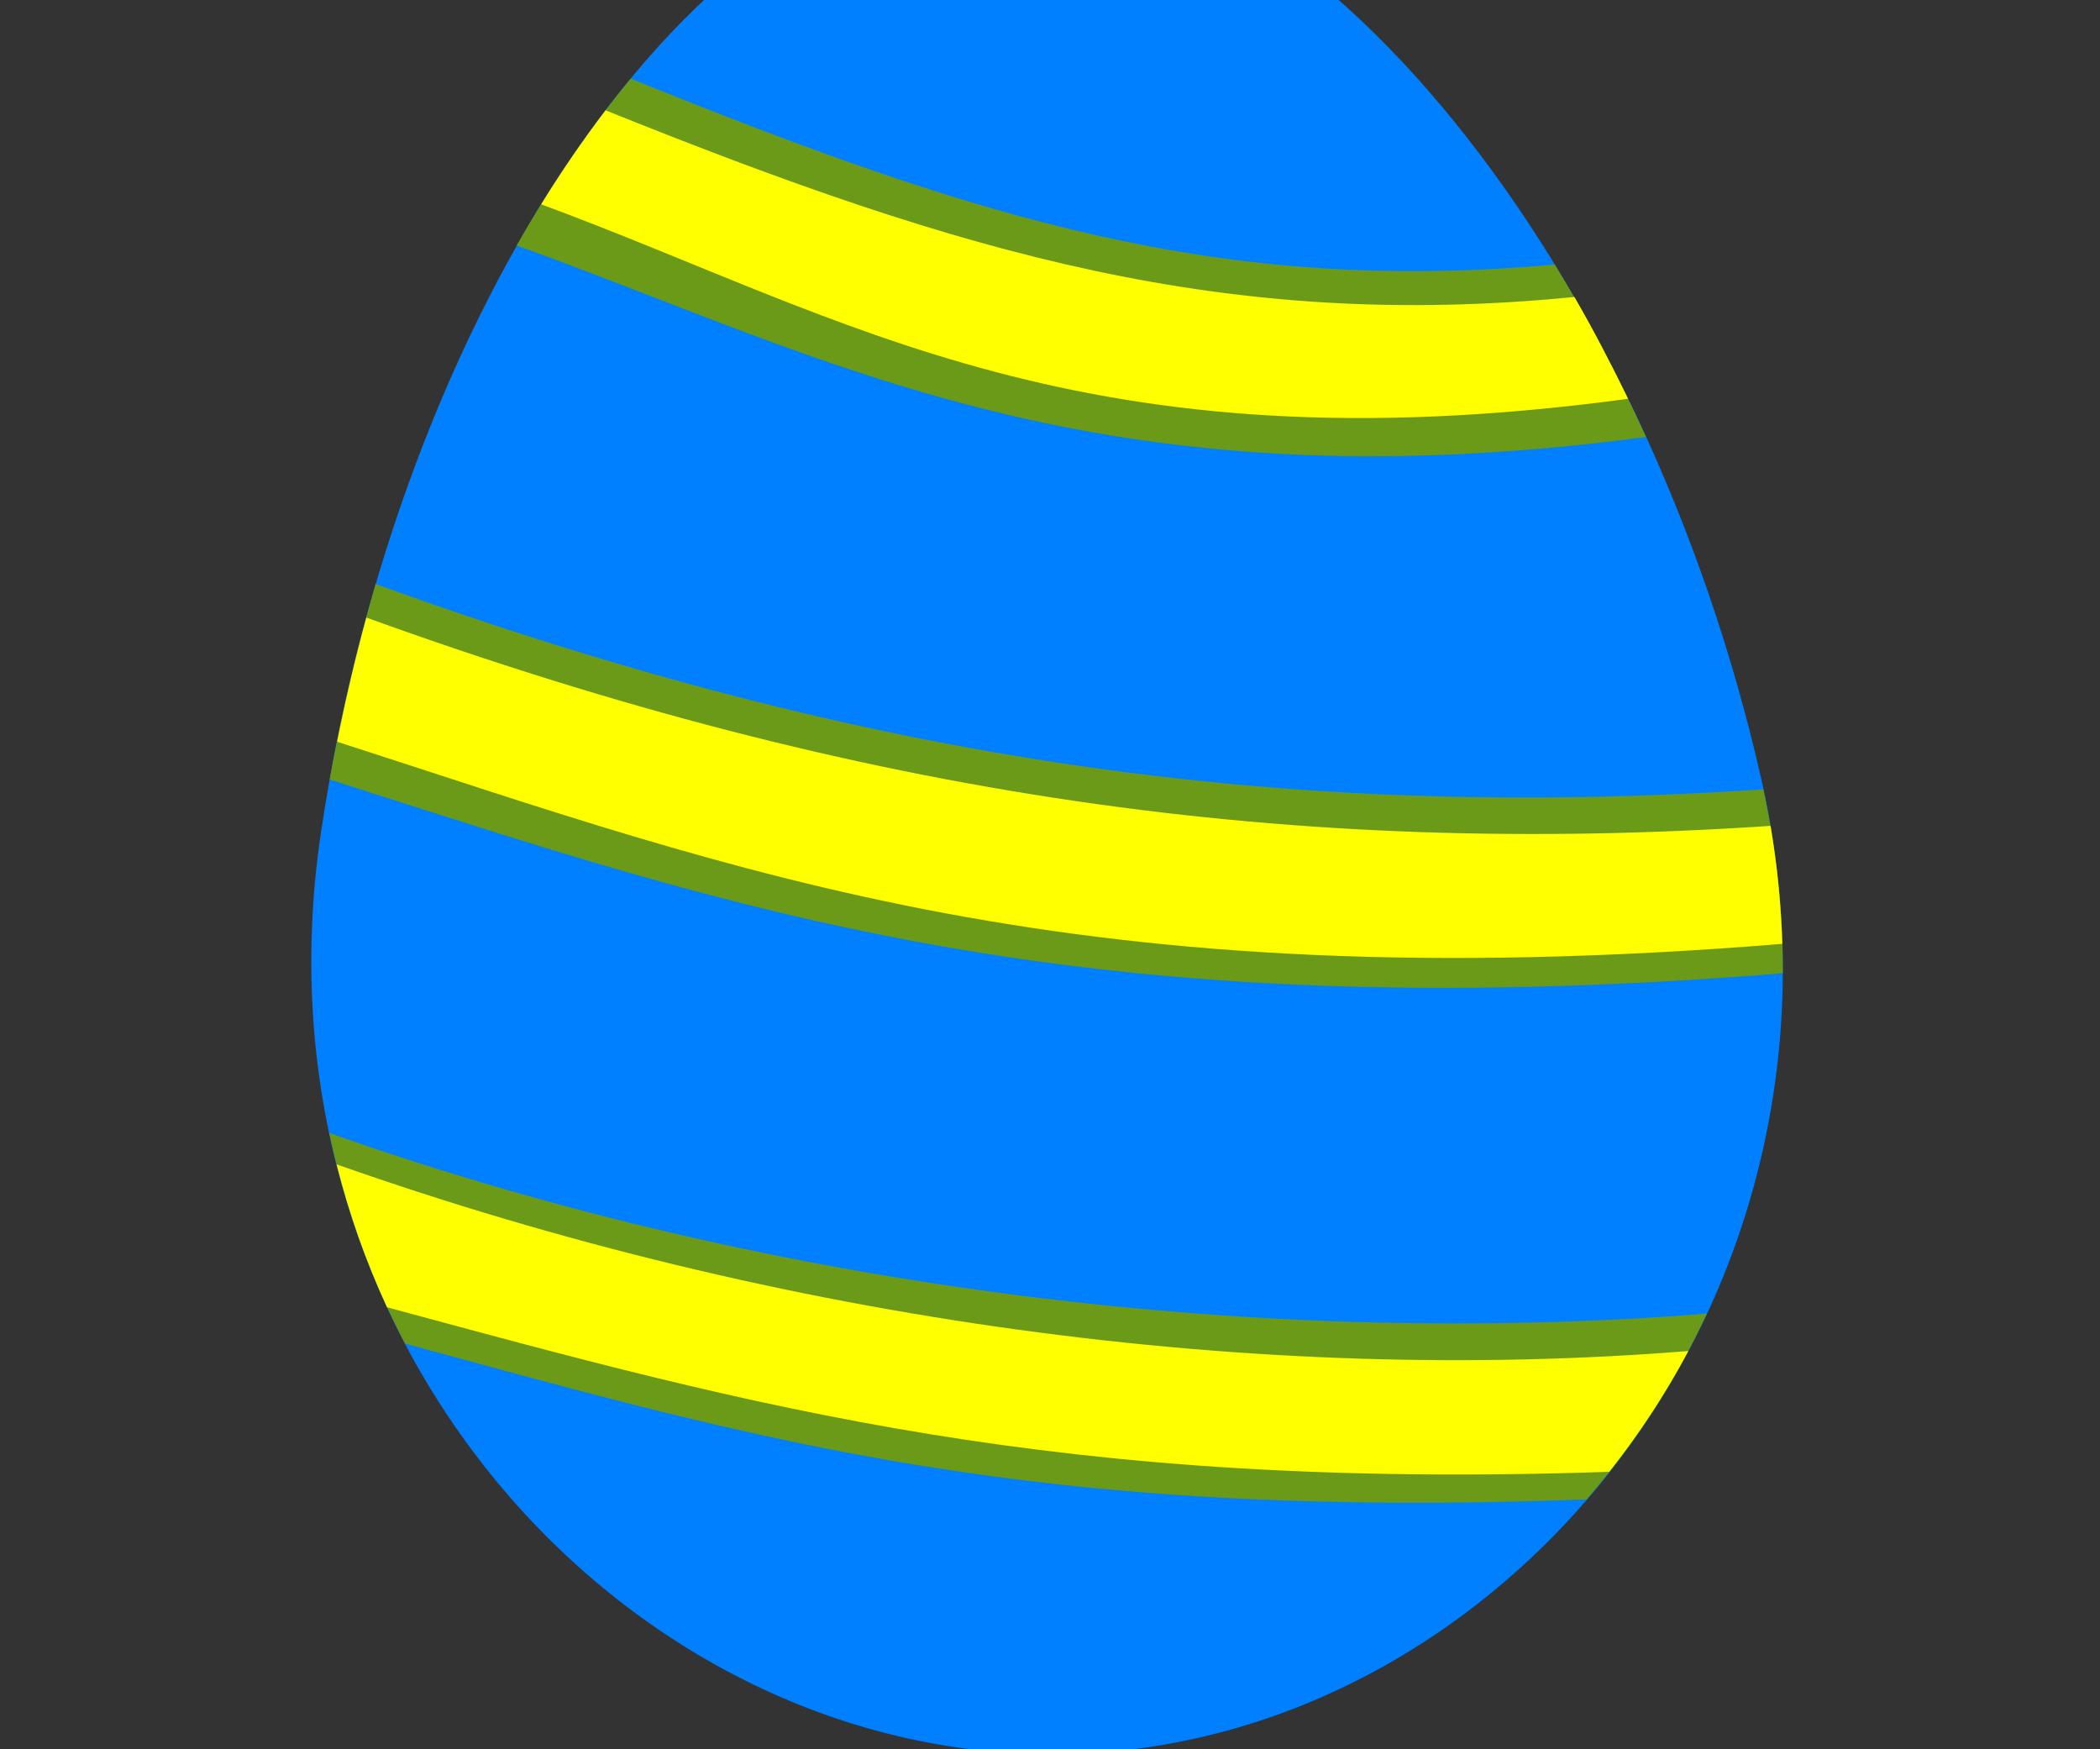
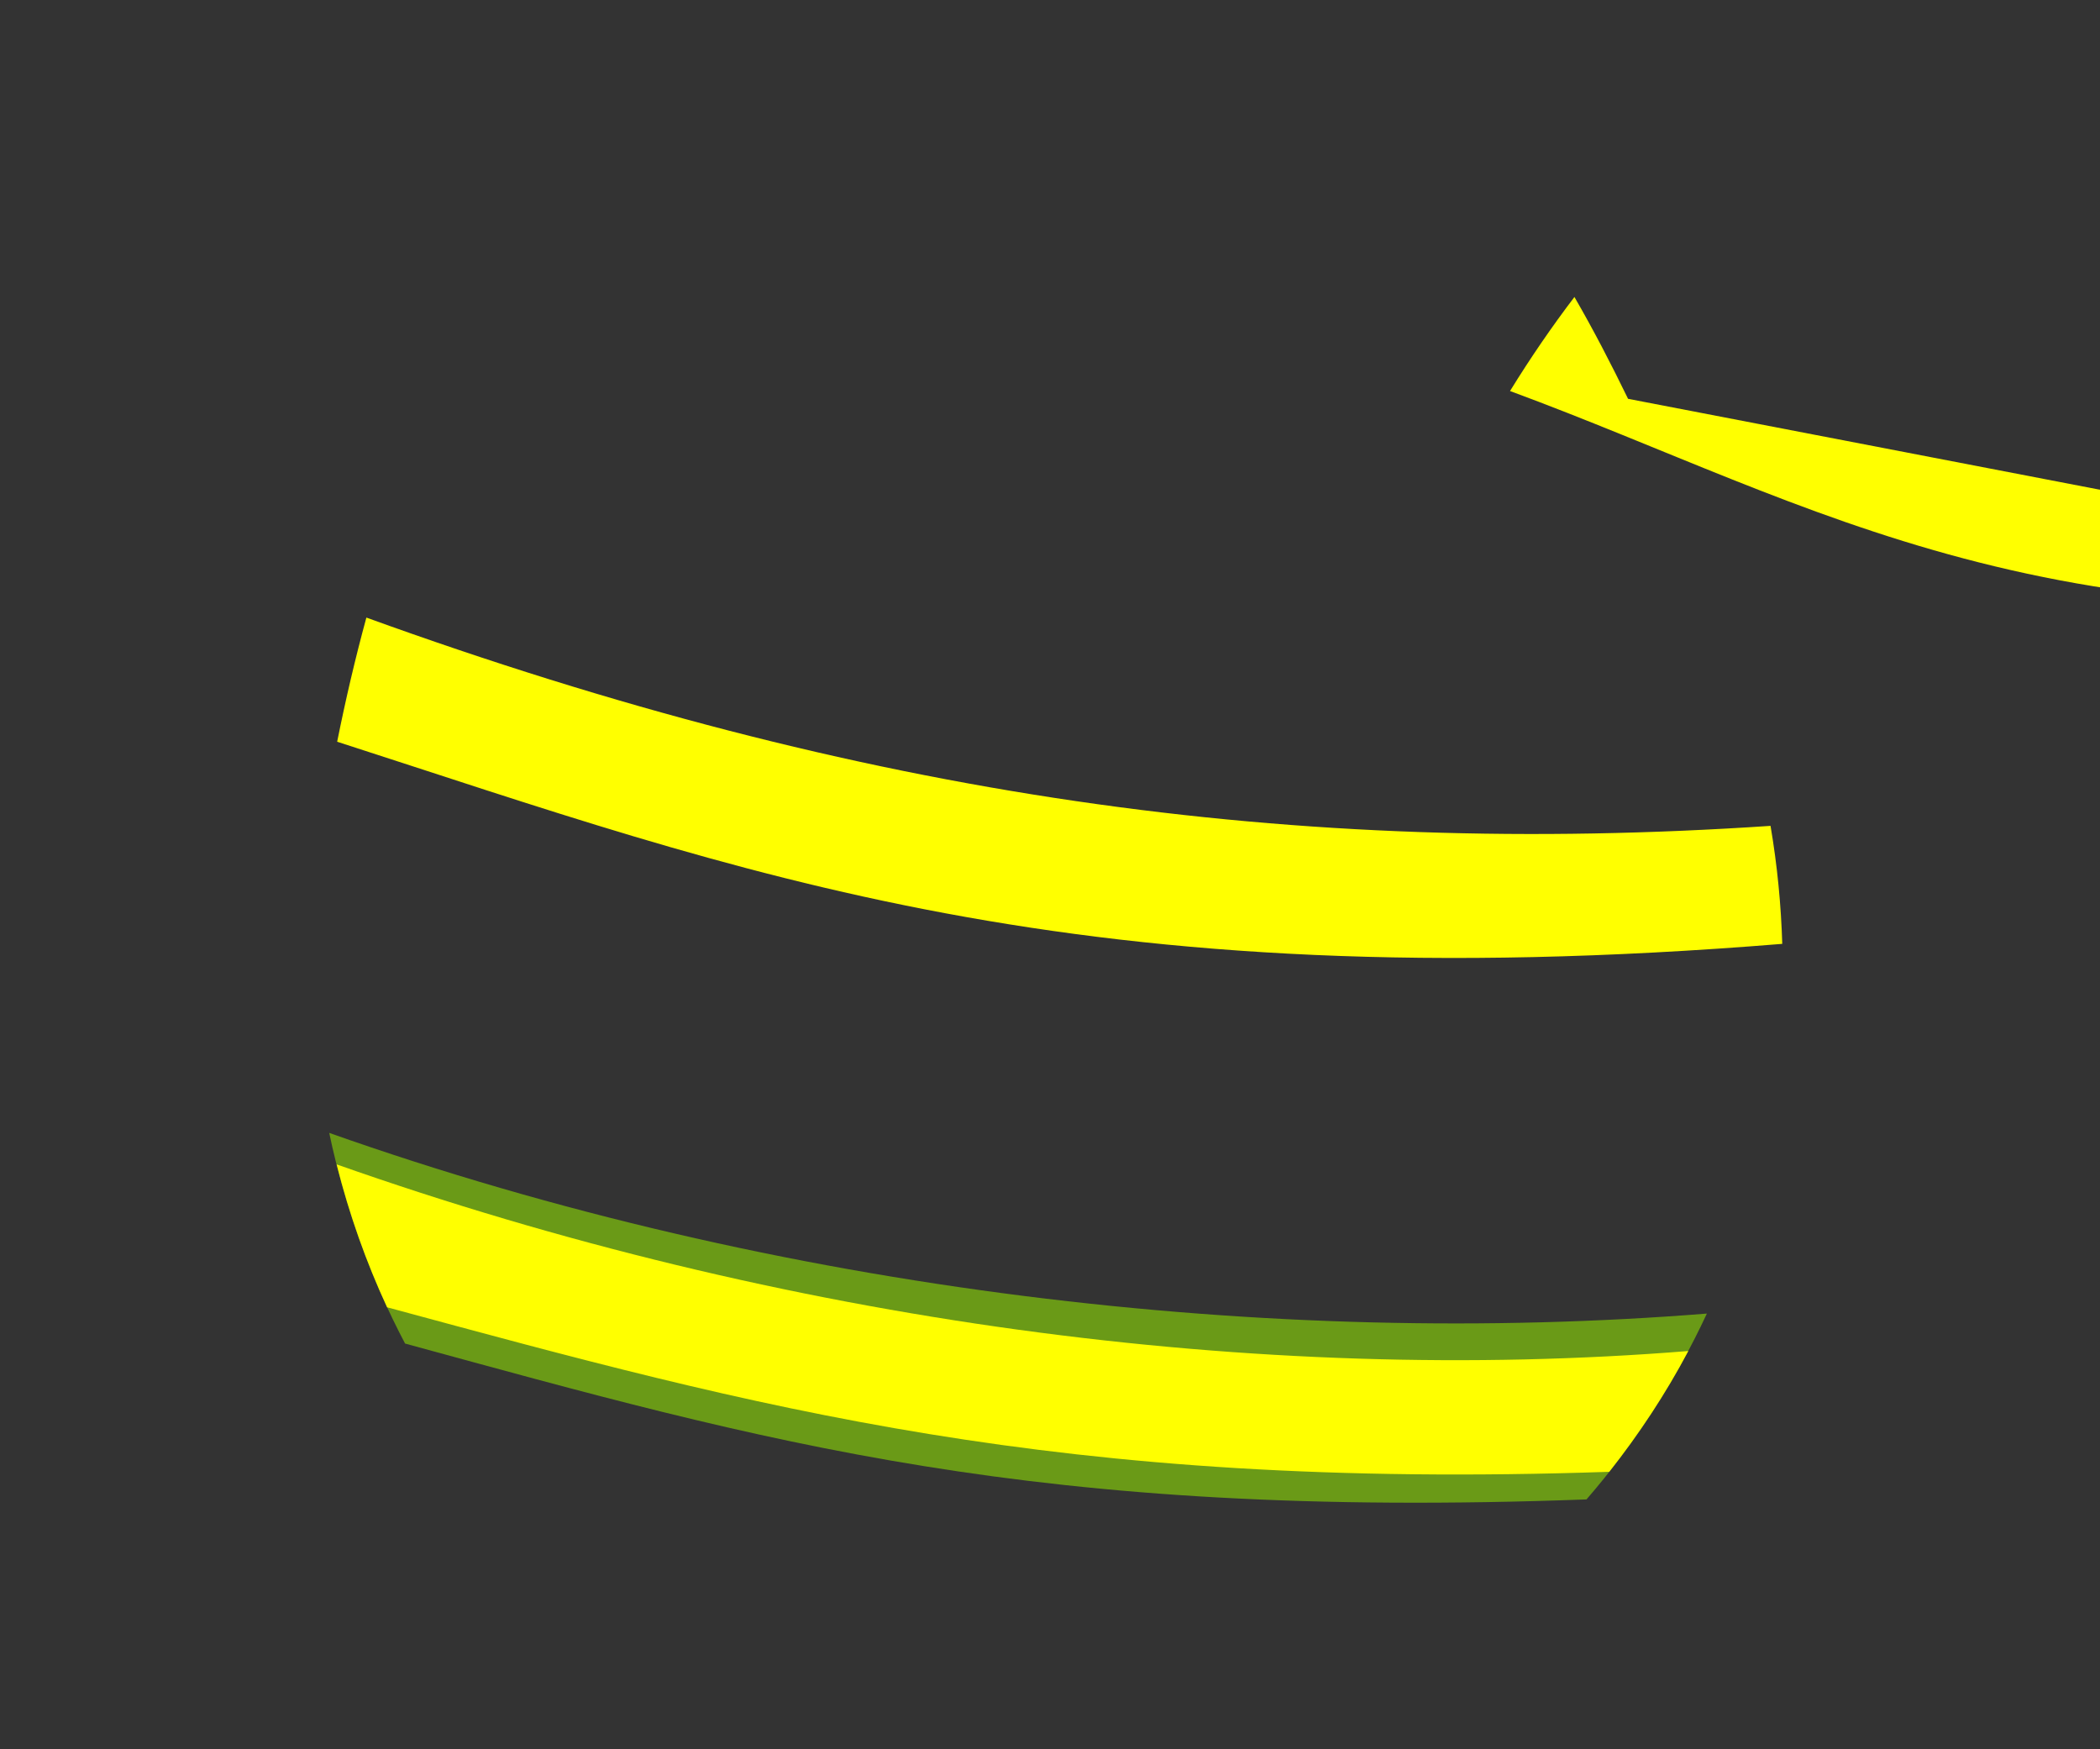
<svg xmlns="http://www.w3.org/2000/svg" width="145.119" height="120.873">
  <rect width="100%" height="100%" fill="#333333" stroke="none" />
  <g>
    <title>Layer 1</title>
    <g transform="rotate(103.243, 74.561, 56.656)" id="svg_1">
-       <path fill="#007fff" fill-rule="nonzero" stroke-width="0.312" stroke-linecap="round" stroke-linejoin="round" stroke-miterlimit="4" d="m60.954,11.432c32.402,-15.843 68.455,1.491 76.464,30.609c8.009,29.118 -14.107,62.451 -50.054,65.408c-36.184,2.977 -70.67,-9.545 -76.464,-30.609c-5.572,-20.259 17.437,-49.461 50.054,-65.408z" id="path3645" />
-       <path fill="#6a9a17" fill-rule="nonzero" stroke-width="1.7" stroke-linecap="round" stroke-linejoin="round" stroke-miterlimit="4" id="rect3850" d="m39.825,24.573c-3.661,2.834 -7.057,5.802 -10.156,8.875c7.342,22.016 6.061,39.546 2.125,65.094c3.961,1.963 8.331,3.658 13.031,5.031c2.619,-22.841 8.654,-43.142 -5,-79z" />
-       <path fill="#6a9a17" fill-rule="nonzero" stroke-width="1.7" stroke-linecap="round" stroke-linejoin="round" stroke-miterlimit="4" id="path3853" d="m73.732,6.886c-4.039,0.93 -8.067,2.328 -12.062,4.219c9.618,31.384 12.36,60.565 8.156,96.594c4.542,0.25 9.185,0.252 13.875,-0c2.297,-29.258 5.095,-54.131 -9.969,-100.812z" />
      <path fill="#6a9a17" fill-rule="nonzero" stroke-width="1.7" stroke-linecap="round" stroke-linejoin="round" stroke-miterlimit="4" id="path3855" d="m97.825,6.604c9.205,28.655 13.244,62.716 9.656,95.531c4.795,-2.252 9.141,-5.111 12.969,-8.437c0.909,-25.811 1.916,-45.054 -8.219,-81.938c-4.475,-2.341 -9.319,-4.102 -14.406,-5.156z" />
-       <path fill="#ffff00" fill-rule="nonzero" stroke-width="1.7" stroke-linecap="round" stroke-linejoin="round" stroke-miterlimit="4" id="path3857" d="m37.544,26.386c-2.09,1.704 -4.104,3.432 -6,5.219c7.798,22.822 6.833,41.659 2.781,68.125c2.326,1.037 4.783,1.993 7.344,2.844c2.763,-22.441 9.496,-40.606 -4.125,-76.187z" />
+       <path fill="#ffff00" fill-rule="nonzero" stroke-width="1.7" stroke-linecap="round" stroke-linejoin="round" stroke-miterlimit="4" id="path3857" d="m37.544,26.386c-2.09,1.704 -4.104,3.432 -6,5.219c2.326,1.037 4.783,1.993 7.344,2.844c2.763,-22.441 9.496,-40.606 -4.125,-76.187z" />
      <path fill="#ffff00" fill-rule="nonzero" stroke-width="1.7" stroke-linecap="round" stroke-linejoin="round" stroke-miterlimit="4" id="path3859" d="m71.763,7.386c-2.596,0.695 -5.171,1.566 -7.75,2.656c9.694,31.552 12.45,61.526 8.219,97.75c2.906,0.104 5.847,0.098 8.813,-0c2.364,-29.205 5.822,-53.645 -9.281,-100.406z" />
      <path fill="#ffff00" fill-rule="nonzero" stroke-width="1.7" stroke-linecap="round" stroke-linejoin="round" stroke-miterlimit="4" id="path3861" d="m100.638,7.261c9.136,28.381 12.372,61.332 8.844,93.875c3.155,-1.636 6.099,-3.526 8.813,-5.656c0.874,-26.403 1.74,-47.941 -8.281,-84.813c-2.995,-1.398 -6.118,-2.554 -9.375,-3.406z" />
    </g>
  </g>
</svg>